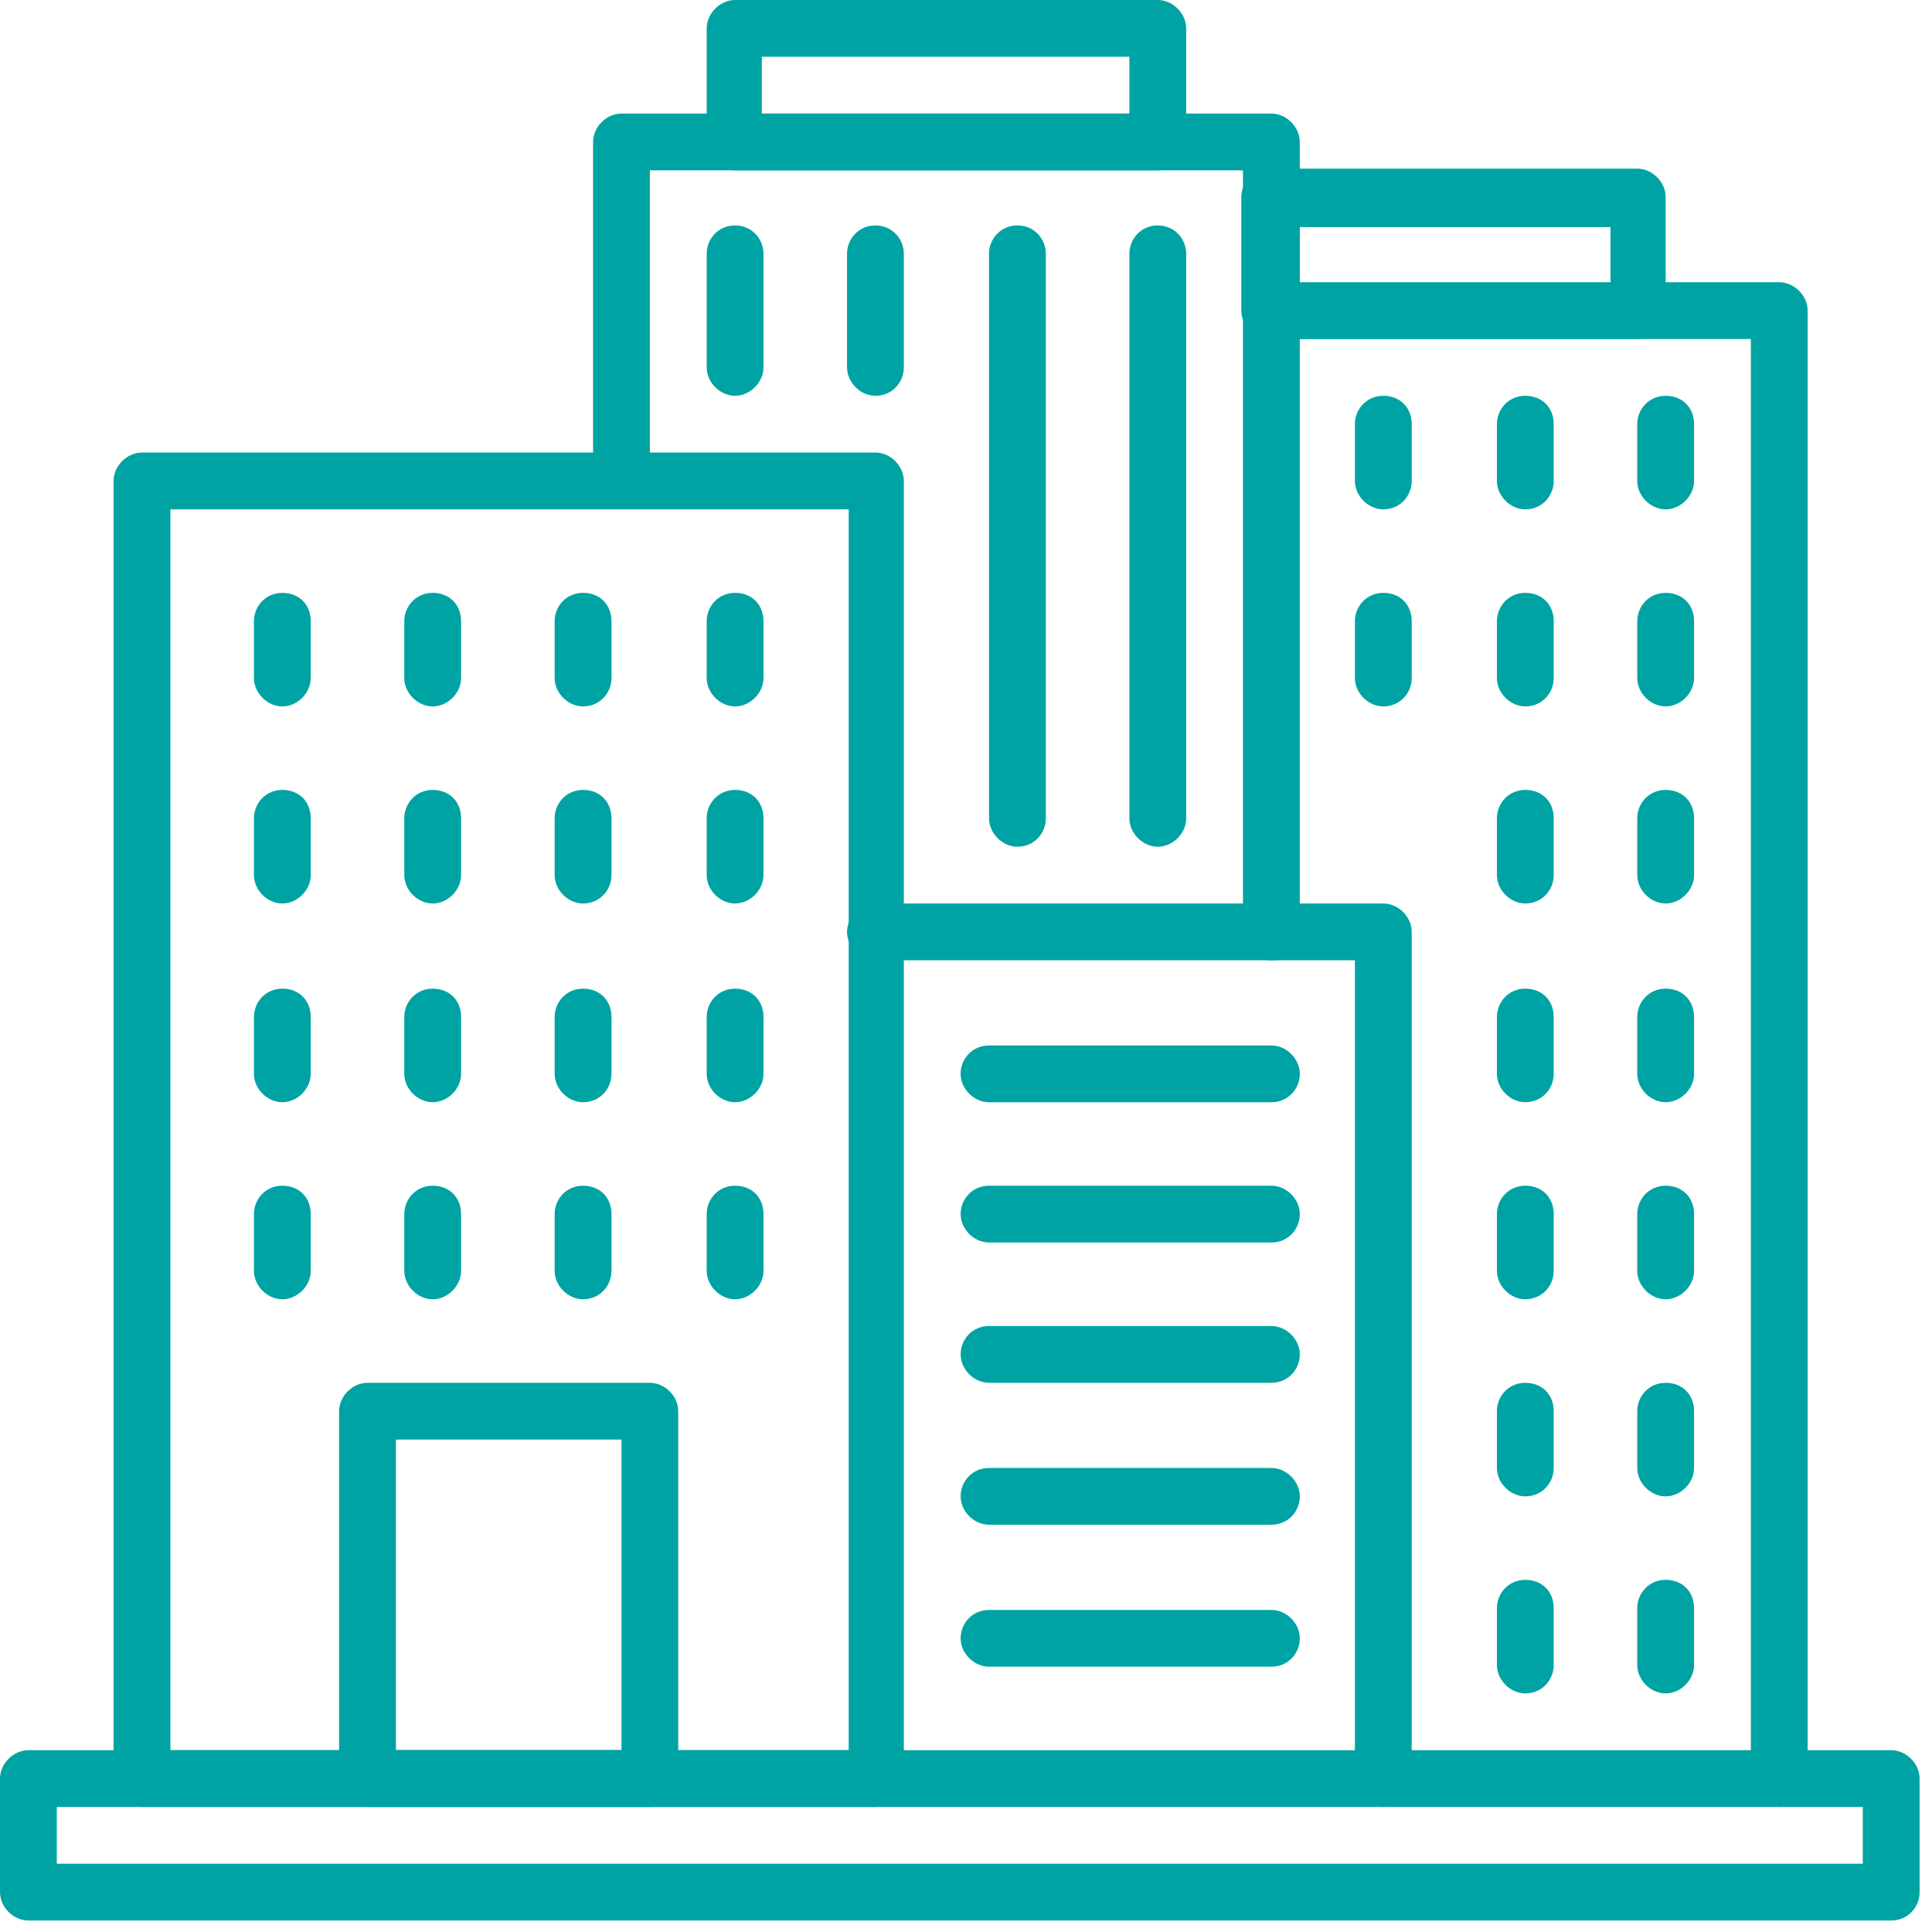
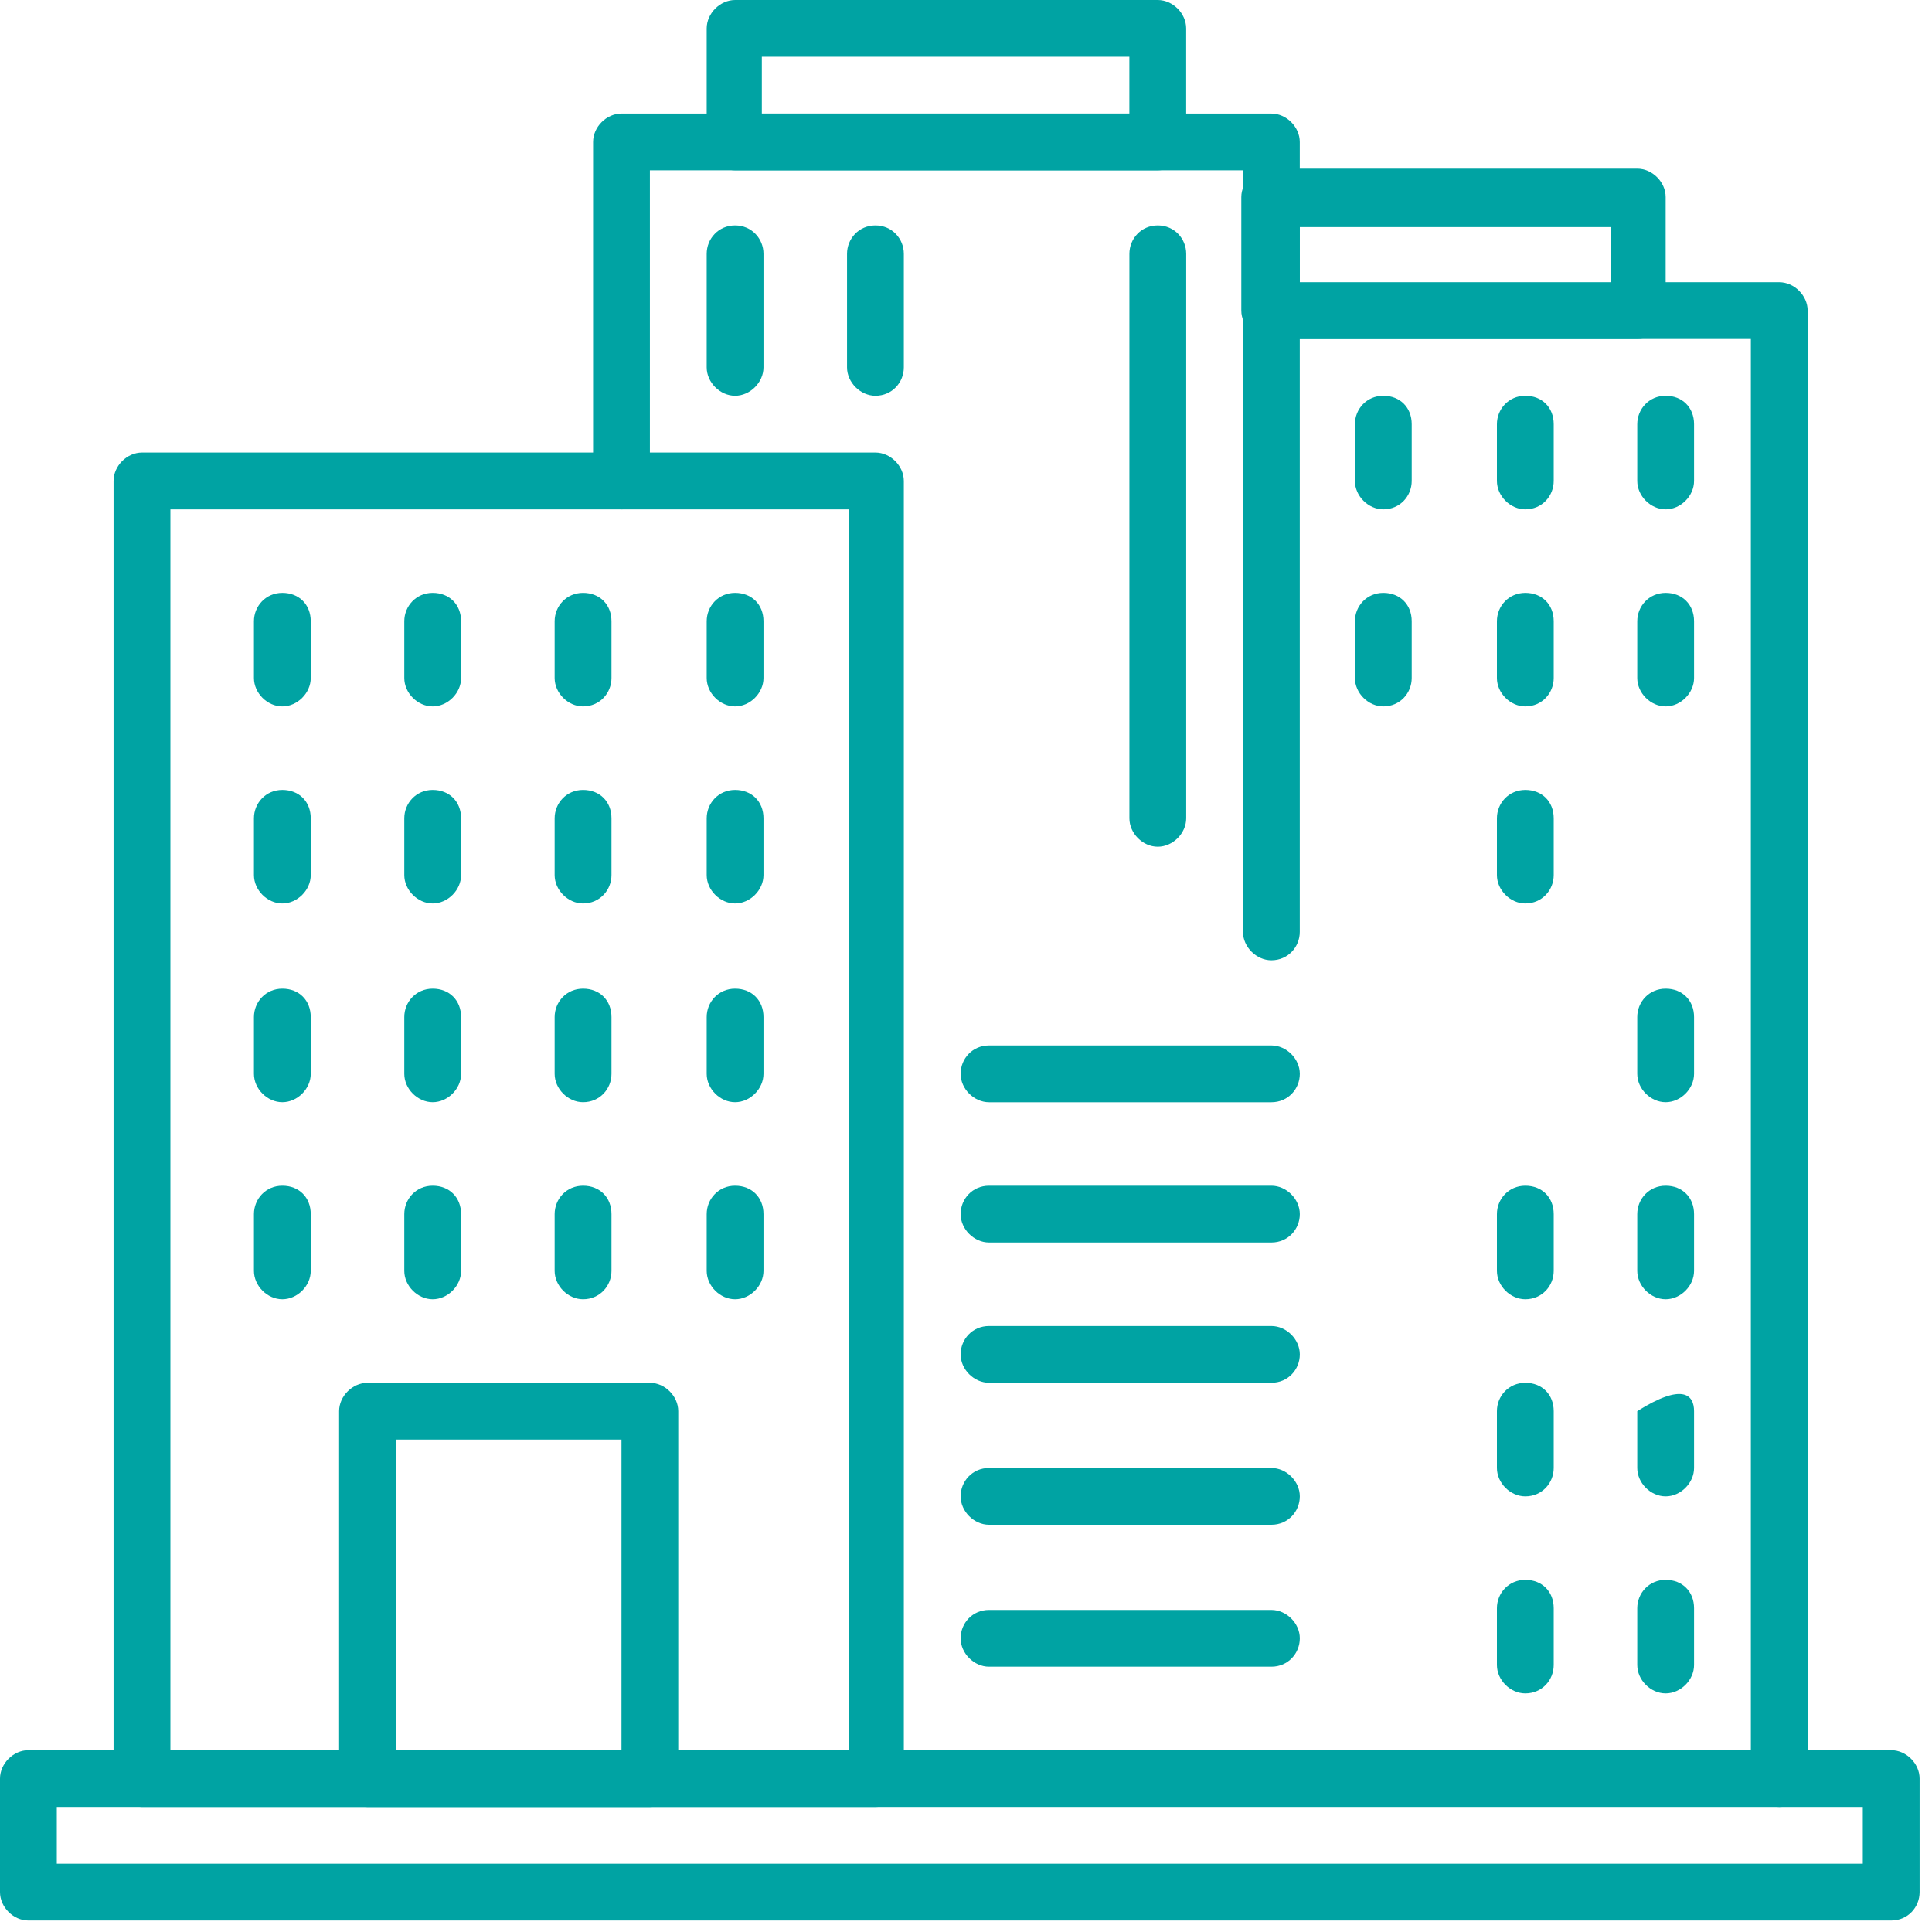
<svg xmlns="http://www.w3.org/2000/svg" width="50" height="50" viewBox="0 0 50 50" fill="none">
  <path d="M1.47 48.234H48.209V46.764H1.47V48.234ZM48.944 49.703H0.735C0.346 49.703 0 49.358 0 48.969V46.03C0 45.641 0.346 45.295 0.735 45.295H48.944C49.334 45.295 49.679 45.641 49.679 46.03V48.969C49.679 49.358 49.377 49.703 48.944 49.703Z" fill="#00A3A3" />
  <path d="M4.41 45.295H21.964V13.182H4.41V45.295ZM22.656 46.764H3.674C3.285 46.764 2.939 46.418 2.939 46.029V12.447C2.939 12.058 3.285 11.712 3.674 11.712H22.656C23.045 11.712 23.391 12.058 23.391 12.447V46.029C23.391 46.418 23.088 46.764 22.656 46.764Z" fill="#00A3A3" />
-   <path d="M35.8 46.764C35.411 46.764 35.065 46.419 35.065 46.03V24.852H22.656C22.267 24.852 21.921 24.506 21.921 24.117C21.921 23.728 22.267 23.382 22.656 23.382H35.8C36.189 23.382 36.535 23.728 36.535 24.117V46.03C36.535 46.419 36.232 46.764 35.8 46.764Z" fill="#00A3A3" />
  <path d="M46.047 46.764C45.658 46.764 45.312 46.419 45.312 46.03V8.774H32.903C32.514 8.774 32.168 8.428 32.168 8.039C32.168 7.65 32.514 7.304 32.903 7.304H46.047C46.436 7.304 46.782 7.65 46.782 8.039V46.03C46.782 46.419 46.48 46.764 46.047 46.764Z" fill="#00A3A3" />
  <path d="M32.903 24.852C32.514 24.852 32.168 24.506 32.168 24.117V4.408H16.819V12.447C16.819 12.836 16.473 13.182 16.084 13.182C15.694 13.182 15.349 12.836 15.349 12.447V3.674C15.349 3.285 15.694 2.939 16.084 2.939H32.903C33.292 2.939 33.638 3.285 33.638 3.674V24.117C33.638 24.506 33.335 24.852 32.903 24.852Z" fill="#00A3A3" />
  <path d="M19.716 2.939H29.228V1.469H19.716V2.939ZM29.963 4.408H19.024C18.635 4.408 18.289 4.063 18.289 3.674V0.735C18.289 0.346 18.635 0 19.024 0H29.963C30.352 0 30.698 0.346 30.698 0.735V3.674C30.698 4.063 30.352 4.408 29.963 4.408Z" fill="#00A3A3" />
  <path d="M7.307 18.282C6.918 18.282 6.572 17.936 6.572 17.547V16.078C6.572 15.689 6.875 15.343 7.307 15.343C7.74 15.343 8.042 15.646 8.042 16.078V17.547C8.042 17.936 7.696 18.282 7.307 18.282Z" fill="#00A3A3" />
  <path d="M11.198 18.282C10.809 18.282 10.463 17.936 10.463 17.547V16.078C10.463 15.689 10.766 15.343 11.198 15.343C11.63 15.343 11.933 15.646 11.933 16.078V17.547C11.933 17.936 11.587 18.282 11.198 18.282Z" fill="#00A3A3" />
  <path d="M15.089 18.282C14.7 18.282 14.354 17.936 14.354 17.547V16.078C14.354 15.689 14.657 15.343 15.089 15.343C15.522 15.343 15.825 15.646 15.825 16.078V17.547C15.825 17.936 15.522 18.282 15.089 18.282Z" fill="#00A3A3" />
  <path d="M19.024 18.282C18.635 18.282 18.289 17.936 18.289 17.547V16.078C18.289 15.689 18.592 15.343 19.024 15.343C19.456 15.343 19.759 15.646 19.759 16.078V17.547C19.759 17.936 19.413 18.282 19.024 18.282Z" fill="#00A3A3" />
  <path d="M7.307 23.382C6.918 23.382 6.572 23.036 6.572 22.647V21.178C6.572 20.789 6.875 20.443 7.307 20.443C7.74 20.443 8.042 20.745 8.042 21.178V22.647C8.042 23.036 7.696 23.382 7.307 23.382Z" fill="#00A3A3" />
  <path d="M11.198 23.382C10.809 23.382 10.463 23.036 10.463 22.647V21.178C10.463 20.789 10.766 20.443 11.198 20.443C11.63 20.443 11.933 20.745 11.933 21.178V22.647C11.933 23.036 11.587 23.382 11.198 23.382Z" fill="#00A3A3" />
  <path d="M15.089 23.382C14.7 23.382 14.354 23.036 14.354 22.647V21.178C14.354 20.789 14.657 20.443 15.089 20.443C15.522 20.443 15.825 20.745 15.825 21.178V22.647C15.825 23.036 15.522 23.382 15.089 23.382Z" fill="#00A3A3" />
  <path d="M19.024 23.382C18.635 23.382 18.289 23.036 18.289 22.647V21.178C18.289 20.789 18.592 20.443 19.024 20.443C19.456 20.443 19.759 20.745 19.759 21.178V22.647C19.759 23.036 19.413 23.382 19.024 23.382Z" fill="#00A3A3" />
  <path d="M7.307 28.525C6.918 28.525 6.572 28.18 6.572 27.791V26.321C6.572 25.932 6.875 25.586 7.307 25.586C7.74 25.586 8.042 25.889 8.042 26.321V27.791C8.042 28.18 7.696 28.525 7.307 28.525Z" fill="#00A3A3" />
  <path d="M11.198 28.525C10.809 28.525 10.463 28.18 10.463 27.791V26.321C10.463 25.932 10.766 25.586 11.198 25.586C11.63 25.586 11.933 25.889 11.933 26.321V27.791C11.933 28.18 11.587 28.525 11.198 28.525Z" fill="#00A3A3" />
  <path d="M15.089 28.525C14.7 28.525 14.354 28.18 14.354 27.791V26.321C14.354 25.932 14.657 25.586 15.089 25.586C15.522 25.586 15.825 25.889 15.825 26.321V27.791C15.825 28.18 15.522 28.525 15.089 28.525Z" fill="#00A3A3" />
  <path d="M19.024 28.525C18.635 28.525 18.289 28.18 18.289 27.791V26.321C18.289 25.932 18.592 25.586 19.024 25.586C19.456 25.586 19.759 25.889 19.759 26.321V27.791C19.759 28.18 19.413 28.525 19.024 28.525Z" fill="#00A3A3" />
  <path d="M7.307 33.625C6.918 33.625 6.572 33.279 6.572 32.89V31.421C6.572 31.032 6.875 30.686 7.307 30.686C7.74 30.686 8.042 30.989 8.042 31.421V32.89C8.042 33.279 7.696 33.625 7.307 33.625Z" fill="#00A3A3" />
  <path d="M11.198 33.625C10.809 33.625 10.463 33.279 10.463 32.89V31.421C10.463 31.032 10.766 30.686 11.198 30.686C11.63 30.686 11.933 30.989 11.933 31.421V32.89C11.933 33.279 11.587 33.625 11.198 33.625Z" fill="#00A3A3" />
  <path d="M15.089 33.625C14.7 33.625 14.354 33.279 14.354 32.89V31.421C14.354 31.032 14.657 30.686 15.089 30.686C15.522 30.686 15.825 30.989 15.825 31.421V32.89C15.825 33.279 15.522 33.625 15.089 33.625Z" fill="#00A3A3" />
  <path d="M19.024 33.625C18.635 33.625 18.289 33.279 18.289 32.89V31.421C18.289 31.032 18.592 30.686 19.024 30.686C19.456 30.686 19.759 30.989 19.759 31.421V32.89C19.759 33.279 19.413 33.625 19.024 33.625Z" fill="#00A3A3" />
  <path d="M10.246 45.295H16.084V37.256H10.246V45.295ZM16.819 46.764H9.511C9.122 46.764 8.776 46.419 8.776 46.03V36.521C8.776 36.132 9.122 35.787 9.511 35.787H16.819C17.208 35.787 17.553 36.132 17.553 36.521V46.03C17.553 46.419 17.208 46.764 16.819 46.764Z" fill="#00A3A3" />
  <path d="M29.963 21.913C29.574 21.913 29.229 21.567 29.229 21.178V6.569C29.229 6.18 29.531 5.834 29.963 5.834C30.396 5.834 30.699 6.18 30.699 6.569V21.178C30.699 21.567 30.353 21.913 29.963 21.913Z" fill="#00A3A3" />
-   <path d="M26.331 21.913C25.942 21.913 25.596 21.567 25.596 21.178V6.569C25.596 6.18 25.898 5.834 26.331 5.834C26.763 5.834 27.066 6.18 27.066 6.569V21.178C27.066 21.567 26.763 21.913 26.331 21.913Z" fill="#00A3A3" />
  <path d="M22.656 10.243C22.267 10.243 21.921 9.897 21.921 9.508V6.569C21.921 6.18 22.224 5.834 22.656 5.834C23.088 5.834 23.391 6.18 23.391 6.569V9.508C23.391 9.897 23.088 10.243 22.656 10.243Z" fill="#00A3A3" />
  <path d="M19.024 10.243C18.635 10.243 18.289 9.897 18.289 9.508V6.569C18.289 6.18 18.592 5.834 19.024 5.834C19.456 5.834 19.759 6.18 19.759 6.569V9.508C19.759 9.897 19.413 10.243 19.024 10.243Z" fill="#00A3A3" />
  <path d="M32.904 28.526H25.596C25.207 28.526 24.861 28.18 24.861 27.791C24.861 27.402 25.164 27.056 25.596 27.056H32.904C33.293 27.056 33.639 27.402 33.639 27.791C33.639 28.18 33.336 28.526 32.904 28.526Z" fill="#00A3A3" />
  <path d="M32.904 32.156H25.596C25.207 32.156 24.861 31.81 24.861 31.421C24.861 31.032 25.164 30.686 25.596 30.686H32.904C33.293 30.686 33.639 31.032 33.639 31.421C33.639 31.81 33.336 32.156 32.904 32.156Z" fill="#00A3A3" />
  <path d="M32.904 35.786H25.596C25.207 35.786 24.861 35.441 24.861 35.052C24.861 34.663 25.164 34.317 25.596 34.317H32.904C33.293 34.317 33.639 34.663 33.639 35.052C33.639 35.441 33.336 35.786 32.904 35.786Z" fill="#00A3A3" />
  <path d="M32.904 39.46H25.596C25.207 39.46 24.861 39.114 24.861 38.725C24.861 38.337 25.164 37.991 25.596 37.991H32.904C33.293 37.991 33.639 38.337 33.639 38.725C33.639 39.114 33.336 39.46 32.904 39.46Z" fill="#00A3A3" />
  <path d="M32.904 43.134H25.596C25.207 43.134 24.861 42.788 24.861 42.399C24.861 42.01 25.164 41.665 25.596 41.665H32.904C33.293 41.665 33.639 42.01 33.639 42.399C33.639 42.788 33.336 43.134 32.904 43.134Z" fill="#00A3A3" />
  <path d="M35.8 13.182C35.411 13.182 35.065 12.836 35.065 12.447V10.978C35.065 10.589 35.368 10.243 35.8 10.243C36.233 10.243 36.535 10.546 36.535 10.978V12.447C36.535 12.836 36.233 13.182 35.8 13.182Z" fill="#00A3A3" />
  <path d="M39.475 13.182C39.086 13.182 38.74 12.836 38.74 12.447V10.978C38.74 10.589 39.043 10.243 39.475 10.243C39.908 10.243 40.21 10.546 40.21 10.978V12.447C40.21 12.836 39.908 13.182 39.475 13.182Z" fill="#00A3A3" />
  <path d="M43.107 13.182C42.718 13.182 42.372 12.836 42.372 12.447V10.978C42.372 10.589 42.675 10.243 43.107 10.243C43.539 10.243 43.842 10.546 43.842 10.978V12.447C43.842 12.836 43.496 13.182 43.107 13.182Z" fill="#00A3A3" />
  <path d="M35.8 18.282C35.411 18.282 35.065 17.936 35.065 17.547V16.078C35.065 15.689 35.368 15.343 35.8 15.343C36.233 15.343 36.535 15.646 36.535 16.078V17.547C36.535 17.936 36.233 18.282 35.8 18.282Z" fill="#00A3A3" />
  <path d="M39.475 18.282C39.086 18.282 38.74 17.936 38.74 17.547V16.078C38.74 15.689 39.043 15.343 39.475 15.343C39.908 15.343 40.21 15.646 40.21 16.078V17.547C40.21 17.936 39.908 18.282 39.475 18.282Z" fill="#00A3A3" />
  <path d="M43.107 18.282C42.718 18.282 42.372 17.936 42.372 17.547V16.078C42.372 15.689 42.675 15.343 43.107 15.343C43.539 15.343 43.842 15.646 43.842 16.078V17.547C43.842 17.936 43.496 18.282 43.107 18.282Z" fill="#00A3A3" />
  <path d="M39.475 23.382C39.086 23.382 38.74 23.036 38.74 22.647V21.178C38.74 20.789 39.043 20.443 39.475 20.443C39.908 20.443 40.21 20.745 40.21 21.178V22.647C40.21 23.036 39.908 23.382 39.475 23.382Z" fill="#00A3A3" />
-   <path d="M43.107 23.382C42.718 23.382 42.372 23.036 42.372 22.647V21.178C42.372 20.789 42.675 20.443 43.107 20.443C43.539 20.443 43.842 20.745 43.842 21.178V22.647C43.842 23.036 43.496 23.382 43.107 23.382Z" fill="#00A3A3" />
-   <path d="M39.475 28.525C39.086 28.525 38.74 28.18 38.74 27.791V26.321C38.74 25.932 39.043 25.586 39.475 25.586C39.908 25.586 40.21 25.889 40.21 26.321V27.791C40.21 28.18 39.908 28.525 39.475 28.525Z" fill="#00A3A3" />
  <path d="M43.107 28.525C42.718 28.525 42.372 28.18 42.372 27.791V26.321C42.372 25.932 42.675 25.586 43.107 25.586C43.539 25.586 43.842 25.889 43.842 26.321V27.791C43.842 28.18 43.496 28.525 43.107 28.525Z" fill="#00A3A3" />
  <path d="M39.475 33.625C39.086 33.625 38.74 33.279 38.74 32.89V31.421C38.74 31.032 39.043 30.686 39.475 30.686C39.908 30.686 40.21 30.989 40.21 31.421V32.89C40.21 33.279 39.908 33.625 39.475 33.625Z" fill="#00A3A3" />
  <path d="M43.107 33.625C42.718 33.625 42.372 33.279 42.372 32.89V31.421C42.372 31.032 42.675 30.686 43.107 30.686C43.539 30.686 43.842 30.989 43.842 31.421V32.89C43.842 33.279 43.496 33.625 43.107 33.625Z" fill="#00A3A3" />
  <path d="M39.475 38.726C39.086 38.726 38.74 38.38 38.74 37.991V36.521C38.74 36.132 39.043 35.787 39.475 35.787C39.908 35.787 40.21 36.089 40.21 36.521V37.991C40.21 38.38 39.908 38.726 39.475 38.726Z" fill="#00A3A3" />
-   <path d="M43.107 38.726C42.718 38.726 42.372 38.38 42.372 37.991V36.521C42.372 36.132 42.675 35.787 43.107 35.787C43.539 35.787 43.842 36.089 43.842 36.521V37.991C43.842 38.38 43.496 38.726 43.107 38.726Z" fill="#00A3A3" />
+   <path d="M43.107 38.726C42.718 38.726 42.372 38.38 42.372 37.991V36.521C43.539 35.787 43.842 36.089 43.842 36.521V37.991C43.842 38.38 43.496 38.726 43.107 38.726Z" fill="#00A3A3" />
  <path d="M39.475 43.825C39.086 43.825 38.74 43.48 38.74 43.09V41.621C38.74 41.232 39.043 40.886 39.475 40.886C39.908 40.886 40.21 41.189 40.21 41.621V43.09C40.21 43.48 39.908 43.825 39.475 43.825Z" fill="#00A3A3" />
  <path d="M43.107 43.825C42.718 43.825 42.372 43.48 42.372 43.09V41.621C42.372 41.232 42.675 40.886 43.107 40.886C43.539 40.886 43.842 41.189 43.842 41.621V43.09C43.842 43.48 43.496 43.825 43.107 43.825Z" fill="#00A3A3" />
  <path d="M33.638 7.347H41.68V5.878H33.638V7.347ZM42.372 8.774H32.86C32.471 8.774 32.125 8.428 32.125 8.039V5.1C32.125 4.711 32.471 4.365 32.86 4.365H42.372C42.761 4.365 43.107 4.711 43.107 5.1V8.039C43.107 8.428 42.805 8.774 42.372 8.774Z" fill="#00A3A3" />
</svg>